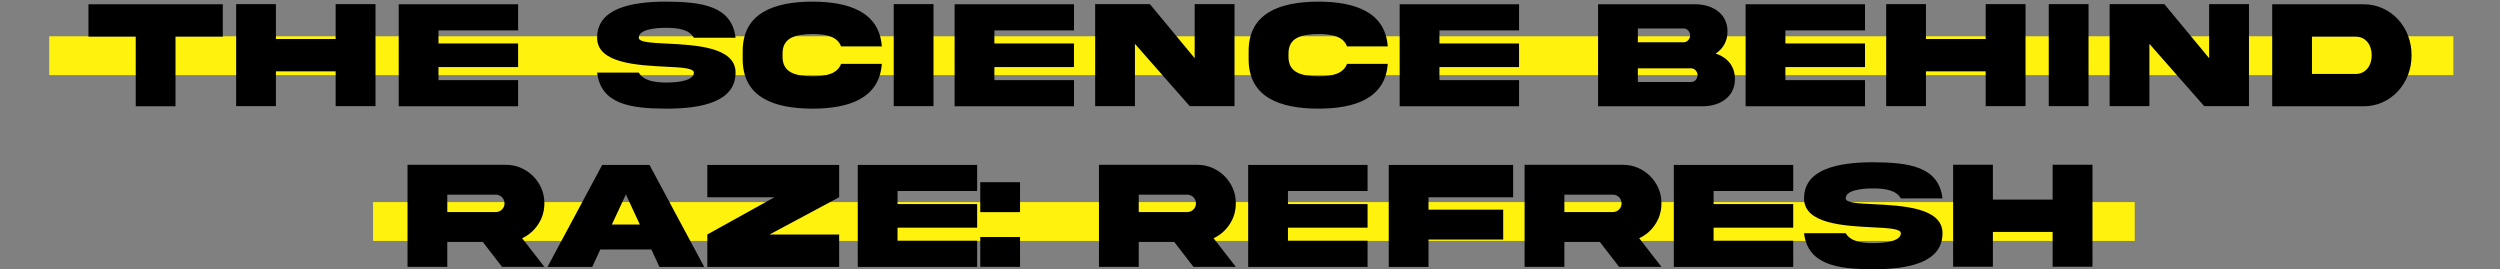
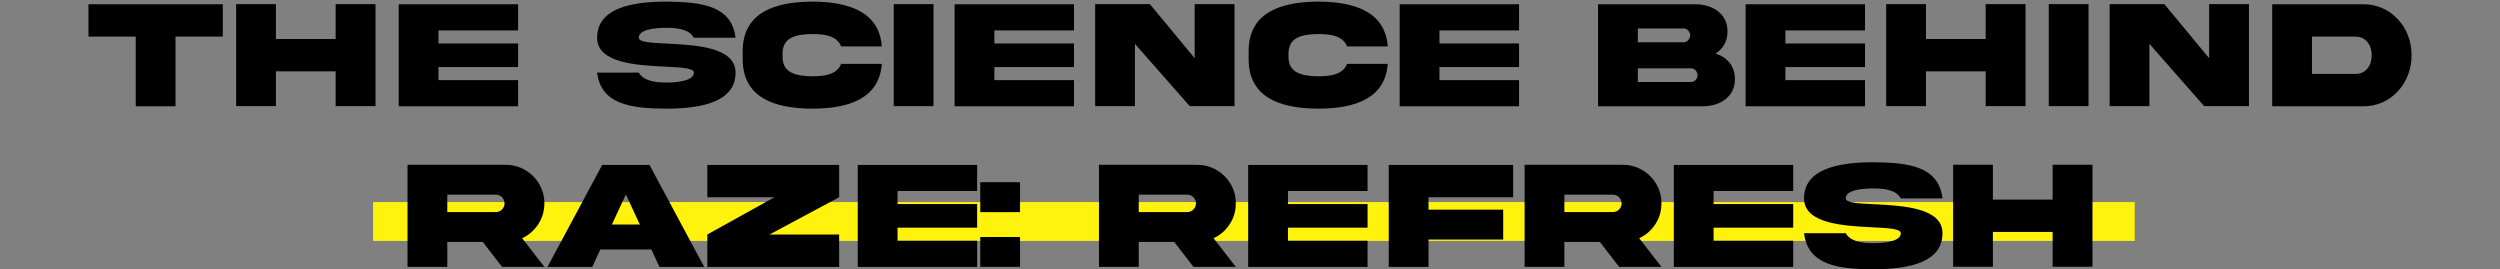
<svg xmlns="http://www.w3.org/2000/svg" width="965" height="104" viewBox="0 0 965 104" fill="none">
  <rect x="0" y="0" width="965" height="104" fill="#808080" stroke="none" />
  <rect x="144" y="78" width="680" height="15" fill="#FFF20C" />
-   <rect x="19" y="14" width="928" height="15" fill="#FFF20C" />
-   <path d="M67.744 41.029V14.135H85.996V1.654H34.141V14.135H52.393V41.029H67.744ZM129.561 27.523V40.971H144.941V1.596H129.561V15.043H106.504V1.596H91.152V40.971H106.504V27.523H129.561ZM153.906 41.029H199.99V30.922H169.258V25.883H199.99V16.771H169.258V11.732H199.99V1.654H153.906V41.029ZM246.572 14.574C246.572 11.44 252.432 10.736 257.207 10.736C262.012 10.736 266.084 11.469 267.842 14.574H283.926C282.461 2.27 271.006 0.717 257.207 0.629C243.379 0.629 230.488 3.324 230.488 14.574C230.459 24.418 245.898 25.18 256.885 25.736C263.066 26.029 267.842 26.293 267.842 28.021C267.842 31.068 261.982 31.859 257.207 31.859C252.402 31.859 248.33 31.068 246.572 28.021H230.488C231.953 40.238 243.408 41.908 257.207 41.938C271.035 41.938 283.926 39.272 283.926 28.021C283.955 18.148 268.516 17.387 257.529 16.83C251.348 16.537 246.572 16.303 246.572 14.574ZM324.648 24.652C323.242 28.52 318.848 29.457 313.574 29.457C307.305 29.369 301.973 28.197 302.061 21.781V20.814C301.973 14.34 307.305 13.227 313.574 13.139C318.848 13.139 323.213 14.047 324.648 17.914H340.381C339.414 4.643 327.754 0.658 313.574 0.629C298.809 0.688 286.621 4.965 286.68 19.848V22.719C286.621 37.631 298.809 41.908 313.574 41.938C327.754 41.938 339.414 37.953 340.381 24.652H324.648ZM344.98 1.596V40.971H360.332V1.596H344.98ZM368.477 41.029H414.561V30.922H383.828V25.883H414.561V16.771H383.828V11.732H414.561V1.654H368.477V41.029ZM461.143 22.455L443.857 1.596H422.734V40.971H438.086V16.918L459.238 40.971H476.523V1.596H461.143V22.455ZM519.941 24.652C518.535 28.52 514.141 29.457 508.867 29.457C502.598 29.369 497.266 28.197 497.354 21.781V20.814C497.266 14.34 502.598 13.227 508.867 13.139C514.141 13.139 518.506 14.047 519.941 17.914H535.674C534.707 4.643 523.047 0.658 508.867 0.629C494.102 0.688 481.914 4.965 481.973 19.848V22.719C481.914 37.631 494.102 41.908 508.867 41.938C523.047 41.938 534.707 37.953 535.674 24.652H519.941ZM540.273 41.029H586.357V30.922H555.625V25.883H586.357V16.771H555.625V11.732H586.357V1.654H540.273V41.029ZM632.207 31.654V26.381H652.861C654.18 26.381 655.264 27.699 655.264 29.018C655.264 30.336 654.18 31.654 652.861 31.654H632.207ZM649.99 11C651.309 11 652.393 12.318 652.393 13.637C652.393 14.955 651.309 16.303 649.99 16.303H632.207V11H649.99ZM662.236 20.668C665.049 18.881 666.807 15.98 666.807 12.201C666.895 5.346 661.123 1.625 654.297 1.654H616.855V41.029H657.197C663.965 41.029 669.766 37.338 669.678 30.453C669.678 25.502 666.689 22.104 662.236 20.668ZM673.809 41.029H719.893V30.922H689.16V25.883H719.893V16.771H689.16V11.732H719.893V1.654H673.809V41.029ZM766.475 27.523V40.971H781.855V1.596H766.475V15.043H743.418V1.596H728.066V40.971H743.418V27.523H766.475ZM790.82 1.596V40.971H806.172V1.596H790.82ZM852.725 22.455L835.439 1.596H814.316V40.971H829.668V16.918L850.82 40.971H868.105V1.596H852.725V22.455ZM915.479 21.342C915.479 25.297 913.223 28.549 909.238 28.549H892.422V14.135H909.238C913.223 14.135 915.479 17.357 915.479 21.342ZM877.07 1.654V41.029H912.109C922.92 41.176 930.947 32.035 930.859 21.342C930.947 10.59 922.92 1.508 912.109 1.654H877.07ZM157.305 63.625V103H172.656V93.391H186.367L193.779 103H210.127L201.543 91.955C204.121 90.754 206.201 88.938 207.754 86.564C209.336 84.162 210.127 81.467 210.127 78.508C210.244 70.363 203.359 63.537 195.244 63.625H157.305ZM191.377 75.139C193.252 75.139 194.746 76.633 194.746 78.508C194.746 79.416 194.424 80.207 193.75 80.881C193.105 81.525 192.314 81.848 191.377 81.848H172.656V75.139H191.377ZM241.592 75.051L246.982 86.682H236.172L241.592 75.051ZM211.328 103.029H228.613L231.719 96.291H251.436L254.541 103.029H271.826L250.703 63.654H232.451L211.328 103.029ZM298.955 76.135L273.027 90.519V103.029H323.916V90.519H297.051L323.916 76.135V63.654H273.027V76.135H298.955ZM331.094 103.029H377.178V92.922H346.445V87.883H377.178V78.772H346.445V73.732H377.178V63.654H331.094V103.029ZM378.379 70.334V81.877H393.73V70.334H378.379ZM378.379 91.486V103H393.73V91.486H378.379ZM424.199 63.625V103H439.551V93.391H453.262L460.674 103H477.021L468.438 91.955C471.016 90.754 473.096 88.938 474.648 86.564C476.23 84.162 477.021 81.467 477.021 78.508C477.139 70.363 470.254 63.537 462.139 63.625H424.199ZM458.271 75.139C460.146 75.139 461.641 76.633 461.641 78.508C461.641 79.416 461.318 80.207 460.645 80.881C460 81.525 459.209 81.848 458.271 81.848H439.551V75.139H458.271ZM481.797 103.029H527.881V92.922H497.148V87.883H527.881V78.772H497.148V73.732H527.881V63.654H481.797V103.029ZM536.055 103.029H551.406V92.453H580.234V80.939H551.406V76.135H584.072V63.654H536.055V103.029ZM588.496 63.625V103H603.848V93.391H617.559L624.971 103H641.318L632.734 91.955C635.312 90.754 637.393 88.938 638.945 86.564C640.527 84.162 641.318 81.467 641.318 78.508C641.436 70.363 634.551 63.537 626.436 63.625H588.496ZM622.568 75.139C624.443 75.139 625.938 76.633 625.938 78.508C625.938 79.416 625.615 80.207 624.941 80.881C624.297 81.525 623.506 81.848 622.568 81.848H603.848V75.139H622.568ZM646.094 103.029H692.178V92.922H661.445V87.883H692.178V78.772H661.445V73.732H692.178V63.654H646.094V103.029ZM712.451 76.574C712.451 73.439 718.311 72.736 723.086 72.736C727.891 72.736 731.963 73.469 733.721 76.574H749.805C748.34 64.269 736.885 62.717 723.086 62.629C709.258 62.629 696.367 65.324 696.367 76.574C696.338 86.418 711.777 87.18 722.764 87.736C728.945 88.029 733.721 88.293 733.721 90.022C733.721 93.068 727.861 93.859 723.086 93.859C718.281 93.859 714.209 93.068 712.451 90.022H696.367C697.832 102.238 709.287 103.908 723.086 103.938C736.914 103.938 749.805 101.271 749.805 90.022C749.834 80.148 734.395 79.387 723.408 78.83C717.227 78.537 712.451 78.303 712.451 76.574ZM792.314 89.523V102.971H807.695V63.596H792.314V77.043H769.258V63.596H753.906V102.971H769.258V89.523H792.314Z" fill="black" />
+   <path d="M67.744 41.029V14.135H85.996V1.654H34.141V14.135H52.393V41.029H67.744ZM129.561 27.523V40.971H144.941V1.596H129.561V15.043H106.504V1.596H91.152V40.971H106.504V27.523H129.561ZM153.906 41.029H199.99V30.922H169.258V25.883H199.99V16.771H169.258V11.732H199.99V1.654H153.906V41.029ZM246.572 14.574C246.572 11.44 252.432 10.736 257.207 10.736C262.012 10.736 266.084 11.469 267.842 14.574H283.926C282.461 2.27 271.006 0.717 257.207 0.629C243.379 0.629 230.488 3.324 230.488 14.574C230.459 24.418 245.898 25.18 256.885 25.736C263.066 26.029 267.842 26.293 267.842 28.021C267.842 31.068 261.982 31.859 257.207 31.859C252.402 31.859 248.33 31.068 246.572 28.021H230.488C231.953 40.238 243.408 41.908 257.207 41.938C271.035 41.938 283.926 39.272 283.926 28.021C283.955 18.148 268.516 17.387 257.529 16.83C251.348 16.537 246.572 16.303 246.572 14.574ZM324.648 24.652C323.242 28.52 318.848 29.457 313.574 29.457C307.305 29.369 301.973 28.197 302.061 21.781V20.814C301.973 14.34 307.305 13.227 313.574 13.139C318.848 13.139 323.213 14.047 324.648 17.914H340.381C339.414 4.643 327.754 0.658 313.574 0.629C298.809 0.688 286.621 4.965 286.68 19.848V22.719C286.621 37.631 298.809 41.908 313.574 41.938C327.754 41.938 339.414 37.953 340.381 24.652H324.648ZM344.98 1.596V40.971H360.332V1.596H344.98ZM368.477 41.029H414.561V30.922H383.828V25.883H414.561V16.771H383.828V11.732H414.561V1.654H368.477V41.029ZM461.143 22.455L443.857 1.596H422.734V40.971H438.086V16.918L459.238 40.971H476.523V1.596H461.143V22.455ZM519.941 24.652C518.535 28.52 514.141 29.457 508.867 29.457C502.598 29.369 497.266 28.197 497.354 21.781V20.814C497.266 14.34 502.598 13.227 508.867 13.139C514.141 13.139 518.506 14.047 519.941 17.914H535.674C534.707 4.643 523.047 0.658 508.867 0.629C494.102 0.688 481.914 4.965 481.973 19.848V22.719C481.914 37.631 494.102 41.908 508.867 41.938C523.047 41.938 534.707 37.953 535.674 24.652H519.941ZM540.273 41.029H586.357V30.922H555.625V25.883H586.357V16.771H555.625V11.732H586.357V1.654H540.273ZM632.207 31.654V26.381H652.861C654.18 26.381 655.264 27.699 655.264 29.018C655.264 30.336 654.18 31.654 652.861 31.654H632.207ZM649.99 11C651.309 11 652.393 12.318 652.393 13.637C652.393 14.955 651.309 16.303 649.99 16.303H632.207V11H649.99ZM662.236 20.668C665.049 18.881 666.807 15.98 666.807 12.201C666.895 5.346 661.123 1.625 654.297 1.654H616.855V41.029H657.197C663.965 41.029 669.766 37.338 669.678 30.453C669.678 25.502 666.689 22.104 662.236 20.668ZM673.809 41.029H719.893V30.922H689.16V25.883H719.893V16.771H689.16V11.732H719.893V1.654H673.809V41.029ZM766.475 27.523V40.971H781.855V1.596H766.475V15.043H743.418V1.596H728.066V40.971H743.418V27.523H766.475ZM790.82 1.596V40.971H806.172V1.596H790.82ZM852.725 22.455L835.439 1.596H814.316V40.971H829.668V16.918L850.82 40.971H868.105V1.596H852.725V22.455ZM915.479 21.342C915.479 25.297 913.223 28.549 909.238 28.549H892.422V14.135H909.238C913.223 14.135 915.479 17.357 915.479 21.342ZM877.07 1.654V41.029H912.109C922.92 41.176 930.947 32.035 930.859 21.342C930.947 10.59 922.92 1.508 912.109 1.654H877.07ZM157.305 63.625V103H172.656V93.391H186.367L193.779 103H210.127L201.543 91.955C204.121 90.754 206.201 88.938 207.754 86.564C209.336 84.162 210.127 81.467 210.127 78.508C210.244 70.363 203.359 63.537 195.244 63.625H157.305ZM191.377 75.139C193.252 75.139 194.746 76.633 194.746 78.508C194.746 79.416 194.424 80.207 193.75 80.881C193.105 81.525 192.314 81.848 191.377 81.848H172.656V75.139H191.377ZM241.592 75.051L246.982 86.682H236.172L241.592 75.051ZM211.328 103.029H228.613L231.719 96.291H251.436L254.541 103.029H271.826L250.703 63.654H232.451L211.328 103.029ZM298.955 76.135L273.027 90.519V103.029H323.916V90.519H297.051L323.916 76.135V63.654H273.027V76.135H298.955ZM331.094 103.029H377.178V92.922H346.445V87.883H377.178V78.772H346.445V73.732H377.178V63.654H331.094V103.029ZM378.379 70.334V81.877H393.73V70.334H378.379ZM378.379 91.486V103H393.73V91.486H378.379ZM424.199 63.625V103H439.551V93.391H453.262L460.674 103H477.021L468.438 91.955C471.016 90.754 473.096 88.938 474.648 86.564C476.23 84.162 477.021 81.467 477.021 78.508C477.139 70.363 470.254 63.537 462.139 63.625H424.199ZM458.271 75.139C460.146 75.139 461.641 76.633 461.641 78.508C461.641 79.416 461.318 80.207 460.645 80.881C460 81.525 459.209 81.848 458.271 81.848H439.551V75.139H458.271ZM481.797 103.029H527.881V92.922H497.148V87.883H527.881V78.772H497.148V73.732H527.881V63.654H481.797V103.029ZM536.055 103.029H551.406V92.453H580.234V80.939H551.406V76.135H584.072V63.654H536.055V103.029ZM588.496 63.625V103H603.848V93.391H617.559L624.971 103H641.318L632.734 91.955C635.312 90.754 637.393 88.938 638.945 86.564C640.527 84.162 641.318 81.467 641.318 78.508C641.436 70.363 634.551 63.537 626.436 63.625H588.496ZM622.568 75.139C624.443 75.139 625.938 76.633 625.938 78.508C625.938 79.416 625.615 80.207 624.941 80.881C624.297 81.525 623.506 81.848 622.568 81.848H603.848V75.139H622.568ZM646.094 103.029H692.178V92.922H661.445V87.883H692.178V78.772H661.445V73.732H692.178V63.654H646.094V103.029ZM712.451 76.574C712.451 73.439 718.311 72.736 723.086 72.736C727.891 72.736 731.963 73.469 733.721 76.574H749.805C748.34 64.269 736.885 62.717 723.086 62.629C709.258 62.629 696.367 65.324 696.367 76.574C696.338 86.418 711.777 87.18 722.764 87.736C728.945 88.029 733.721 88.293 733.721 90.022C733.721 93.068 727.861 93.859 723.086 93.859C718.281 93.859 714.209 93.068 712.451 90.022H696.367C697.832 102.238 709.287 103.908 723.086 103.938C736.914 103.938 749.805 101.271 749.805 90.022C749.834 80.148 734.395 79.387 723.408 78.83C717.227 78.537 712.451 78.303 712.451 76.574ZM792.314 89.523V102.971H807.695V63.596H792.314V77.043H769.258V63.596H753.906V102.971H769.258V89.523H792.314Z" fill="black" />
</svg>